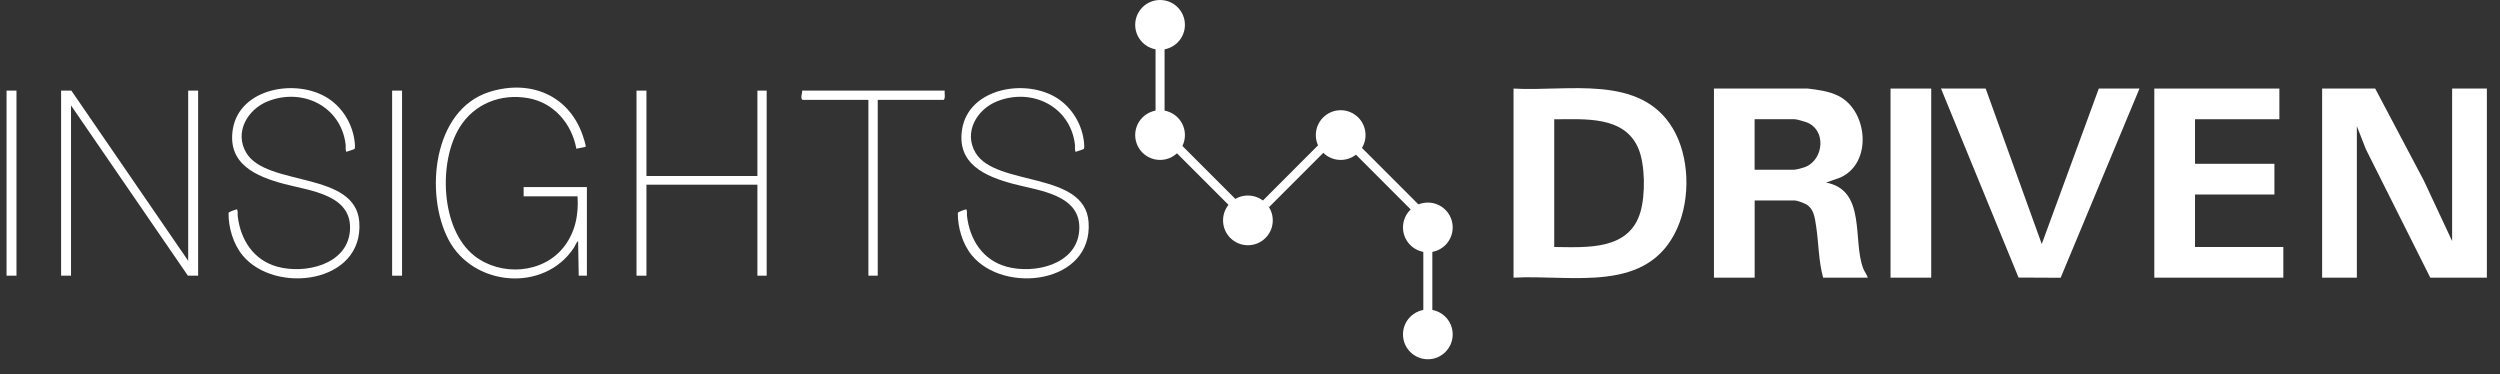
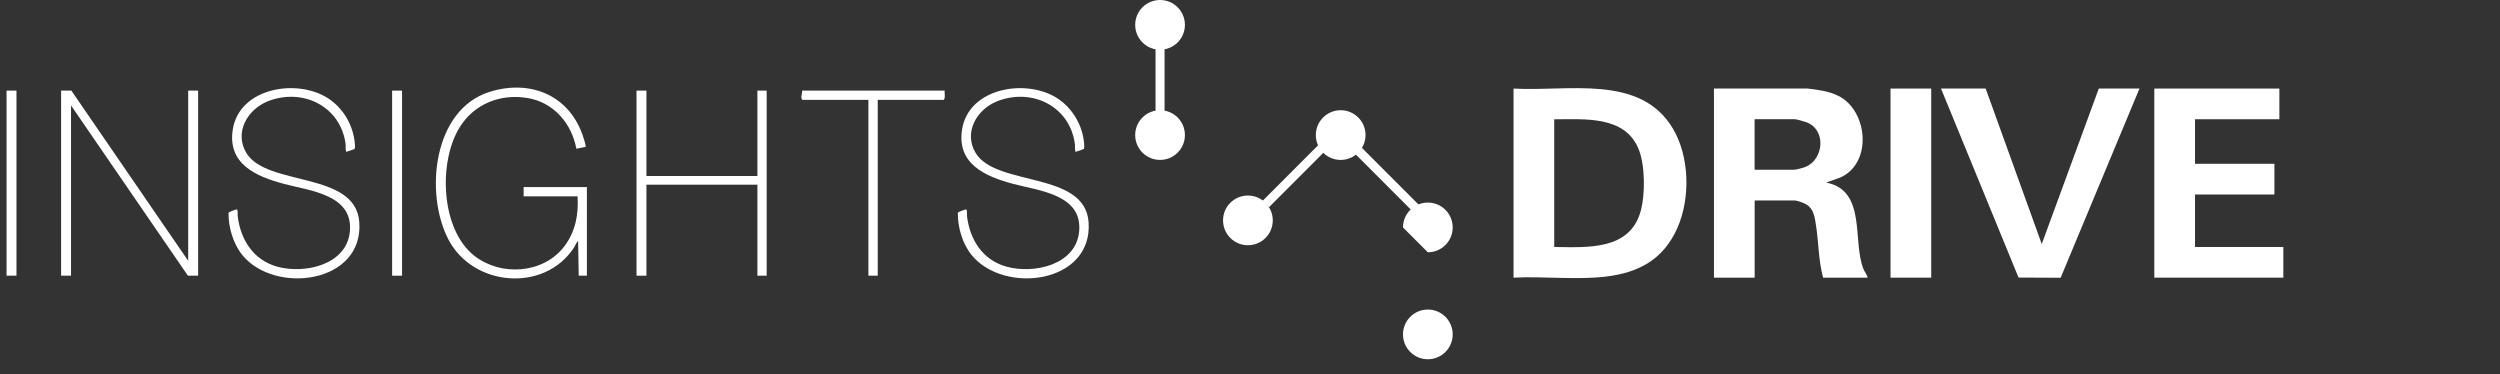
<svg xmlns="http://www.w3.org/2000/svg" width="127" height="19" viewBox="0 0 127 19" fill="none">
  <rect x="0" y="0" width="127" height="19" fill="#333333" stroke="none" />
  <g clip-path="url(#clip0_2081_11646)">
    <path d="M9.56 13.249V4.603H10.065V14.005H9.545L3.608 5.356V14.005H3.104V4.603H3.625L9.56 13.249Z" fill="white" />
    <path d="M29.809 14.005H29.399L29.368 12.243C29.266 12.33 29.218 12.488 29.144 12.6C27.632 14.873 24.032 14.56 22.781 12.169C21.57 9.853 21.982 5.58 24.859 4.671C26.898 4.027 28.867 4.801 29.592 6.848C29.625 6.942 29.783 7.406 29.747 7.459L29.279 7.556C29.047 6.283 28.138 5.216 26.83 4.985C25.442 4.74 24.095 5.267 23.352 6.464C22.262 8.221 22.379 11.648 24.098 12.995C25.439 14.046 27.578 13.914 28.648 12.539C29.226 11.795 29.399 10.904 29.34 9.975H26.601V9.504H29.814V14L29.809 14.005Z" fill="white" />
    <path d="M17.59 7.714C17.537 7.586 17.572 7.454 17.557 7.324C17.31 5.397 15.373 4.45 13.613 5.142C12.575 5.552 11.887 6.721 12.513 7.767C13.547 9.493 18.064 8.679 18.252 11.281C18.479 14.407 13.962 14.975 12.317 12.964C11.846 12.388 11.602 11.553 11.61 10.815C11.627 10.756 12.03 10.621 12.045 10.639C12.096 10.748 12.063 10.861 12.075 10.97C12.216 12.179 12.875 13.216 14.092 13.549C15.477 13.929 17.618 13.46 17.774 11.754C17.944 9.885 15.749 9.694 14.431 9.343C13.012 8.964 11.546 8.337 11.826 6.57C12.165 4.455 15.09 3.968 16.671 4.997C17.443 5.499 17.949 6.372 18.026 7.294C18.031 7.362 18.049 7.54 17.998 7.576L17.588 7.716L17.59 7.714Z" fill="white" />
    <path d="M54.638 7.714C54.585 7.586 54.62 7.454 54.605 7.324C54.358 5.397 52.42 4.45 50.661 5.142C49.622 5.552 48.935 6.721 49.561 7.767C50.595 9.493 55.112 8.679 55.3 11.281C55.527 14.407 51.01 14.975 49.365 12.964C48.894 12.388 48.65 11.553 48.657 10.815C48.675 10.756 49.078 10.621 49.093 10.639C49.144 10.748 49.111 10.861 49.123 10.97C49.263 12.179 49.923 13.216 51.14 13.549C52.525 13.929 54.666 13.46 54.821 11.754C54.992 9.885 52.797 9.694 51.478 9.343C50.06 8.964 48.594 8.337 48.874 6.57C49.212 4.455 52.138 3.968 53.719 4.997C54.49 5.499 54.997 6.372 55.074 7.294C55.079 7.362 55.096 7.54 55.045 7.576L54.636 7.716L54.638 7.714Z" fill="white" />
    <path d="M32.839 4.603V8.941H38.476V4.603H38.947V14.005H38.476V9.382H32.839V14.005H32.335V4.603H32.839Z" fill="white" />
    <path d="M47.99 4.603C47.97 4.75 48.041 4.959 47.942 5.074H44.589V14.005H44.115V5.074H40.762C40.642 4.949 40.77 4.758 40.747 4.603H47.99Z" fill="white" />
    <path d="M0.837 4.603H0.333V14.005H0.837V4.603Z" fill="white" />
    <path d="M20.424 4.603H19.92V14.005H20.424V4.603Z" fill="white" />
-     <path d="M120.66 4.499L123.132 9.176L124.568 12.244V4.499H126.333V14.105H123.458L120.189 7.585L119.728 6.411V14.105H117.964V4.499H120.66Z" fill="white" />
    <path d="M76.888 14.105V4.499C79.599 4.665 83.311 3.74 84.974 6.516C85.832 7.944 85.88 10.062 85.213 11.575C83.724 14.958 79.869 13.94 76.888 14.105ZM78.955 12.547C80.625 12.565 82.767 12.73 83.337 10.76C83.586 9.897 83.579 8.382 83.233 7.552C82.525 5.861 80.485 6.062 78.955 6.06V12.547Z" fill="white" />
    <path d="M87.069 4.499H91.836C92.363 4.563 92.9 4.629 93.381 4.866C94.883 5.604 95.143 8.275 93.49 9.018L92.765 9.275C94.83 9.662 94.097 12.234 94.657 13.652C94.72 13.815 94.837 13.942 94.883 14.105H92.615C92.378 13.247 92.391 12.344 92.256 11.47C92.192 11.063 92.151 10.63 91.775 10.391C91.673 10.327 91.278 10.182 91.179 10.182H89.137V14.105H87.069V4.499ZM89.134 8.624H91.125C91.235 8.624 91.614 8.524 91.731 8.473C92.655 8.086 92.793 6.566 91.739 6.2C91.629 6.162 91.263 6.057 91.176 6.057H89.134V8.624Z" fill="white" />
    <path d="M115.792 4.499V6.057H111.507V8.321H115.54V9.881H111.507V12.547H115.993V14.105H109.439V4.499H115.792Z" fill="white" />
    <path d="M100.872 4.499L103.721 12.397L106.619 4.499H108.686L104.681 14.11L102.542 14.1L98.603 4.499H100.872Z" fill="white" />
    <path d="M98.106 4.499H96.039V14.105H98.106V4.499Z" fill="white" />
    <path d="M58.931 2.526C59.628 2.526 60.194 1.96 60.194 1.263C60.194 0.565 59.628 0 58.931 0C58.233 0 57.668 0.565 57.668 1.263C57.668 1.96 58.233 2.526 58.931 2.526Z" fill="white" />
    <path d="M58.931 8.124C59.628 8.124 60.194 7.559 60.194 6.861C60.194 6.164 59.628 5.599 58.931 5.599C58.233 5.599 57.668 6.164 57.668 6.861C57.668 7.559 58.233 8.124 58.931 8.124Z" fill="white" />
    <path d="M63.394 12.458C64.091 12.458 64.657 11.893 64.657 11.195C64.657 10.498 64.091 9.933 63.394 9.933C62.696 9.933 62.131 10.498 62.131 11.195C62.131 11.893 62.696 12.458 63.394 12.458Z" fill="white" />
    <path d="M68.107 8.124C68.804 8.124 69.369 7.559 69.369 6.861C69.369 6.164 68.804 5.599 68.107 5.599C67.409 5.599 66.844 6.164 66.844 6.861C66.844 7.559 67.409 8.124 68.107 8.124Z" fill="white" />
-     <path d="M72.534 12.817C73.232 12.817 73.797 12.251 73.797 11.554C73.797 10.856 73.232 10.291 72.534 10.291C71.837 10.291 71.272 10.856 71.272 11.554C71.272 12.251 71.837 12.817 72.534 12.817Z" fill="white" />
+     <path d="M72.534 12.817C73.232 12.817 73.797 12.251 73.797 11.554C73.797 10.856 73.232 10.291 72.534 10.291C71.837 10.291 71.272 10.856 71.272 11.554Z" fill="white" />
    <path d="M72.534 18.25C73.232 18.25 73.797 17.685 73.797 16.988C73.797 16.29 73.232 15.725 72.534 15.725C71.837 15.725 71.272 16.29 71.272 16.988C71.272 17.685 71.837 18.25 72.534 18.25Z" fill="white" />
    <path d="M58.931 1.467V6.057" stroke="white" stroke-width="0.458" stroke-miterlimit="10" />
-     <path d="M59.694 7.368L62.943 10.617" stroke="white" stroke-width="0.458" stroke-miterlimit="10" />
    <path d="M67.552 7.111L64.306 10.36" stroke="white" stroke-width="0.458" stroke-miterlimit="10" />
    <path d="M72.145 10.798L68.898 7.549" stroke="white" stroke-width="0.458" stroke-miterlimit="10" />
-     <path d="M72.534 16.124V11.531" stroke="white" stroke-width="0.458" stroke-miterlimit="10" />
  </g>
  <defs>
    <clipPath id="clip0_2081_11646">
      <rect width="126" height="18.25" fill="white" transform="translate(0.333)" />
    </clipPath>
  </defs>
</svg>